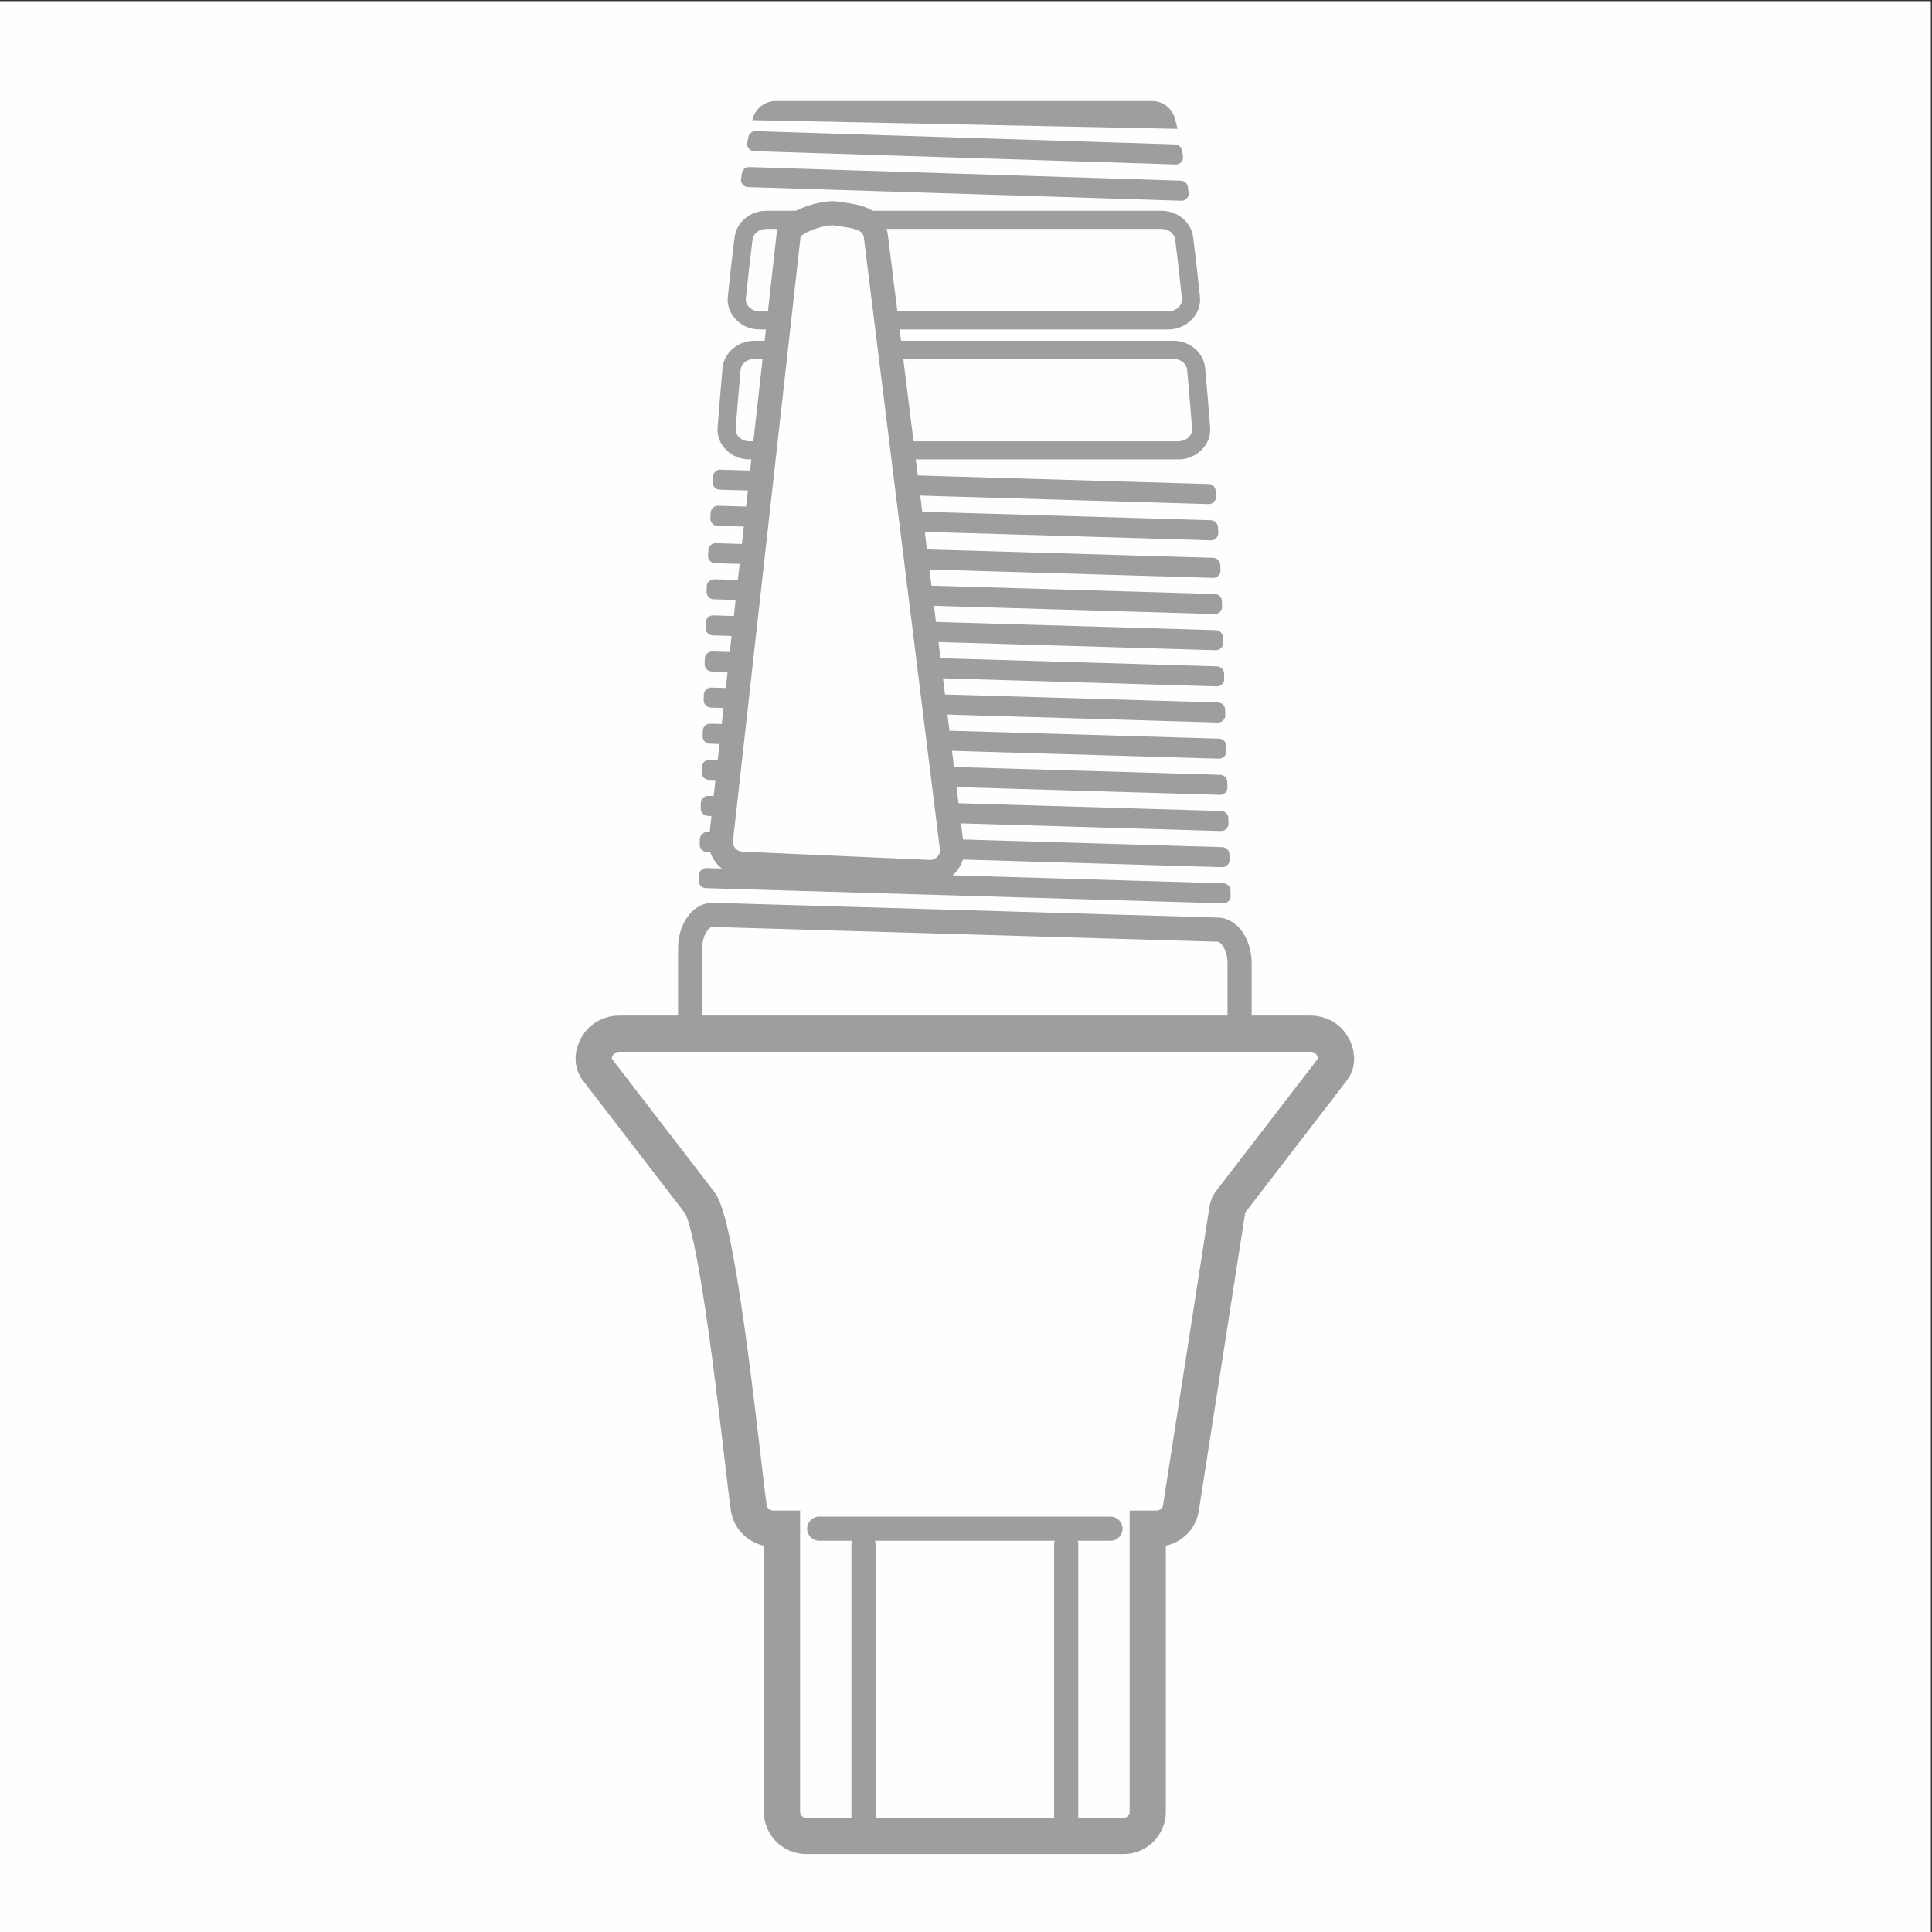
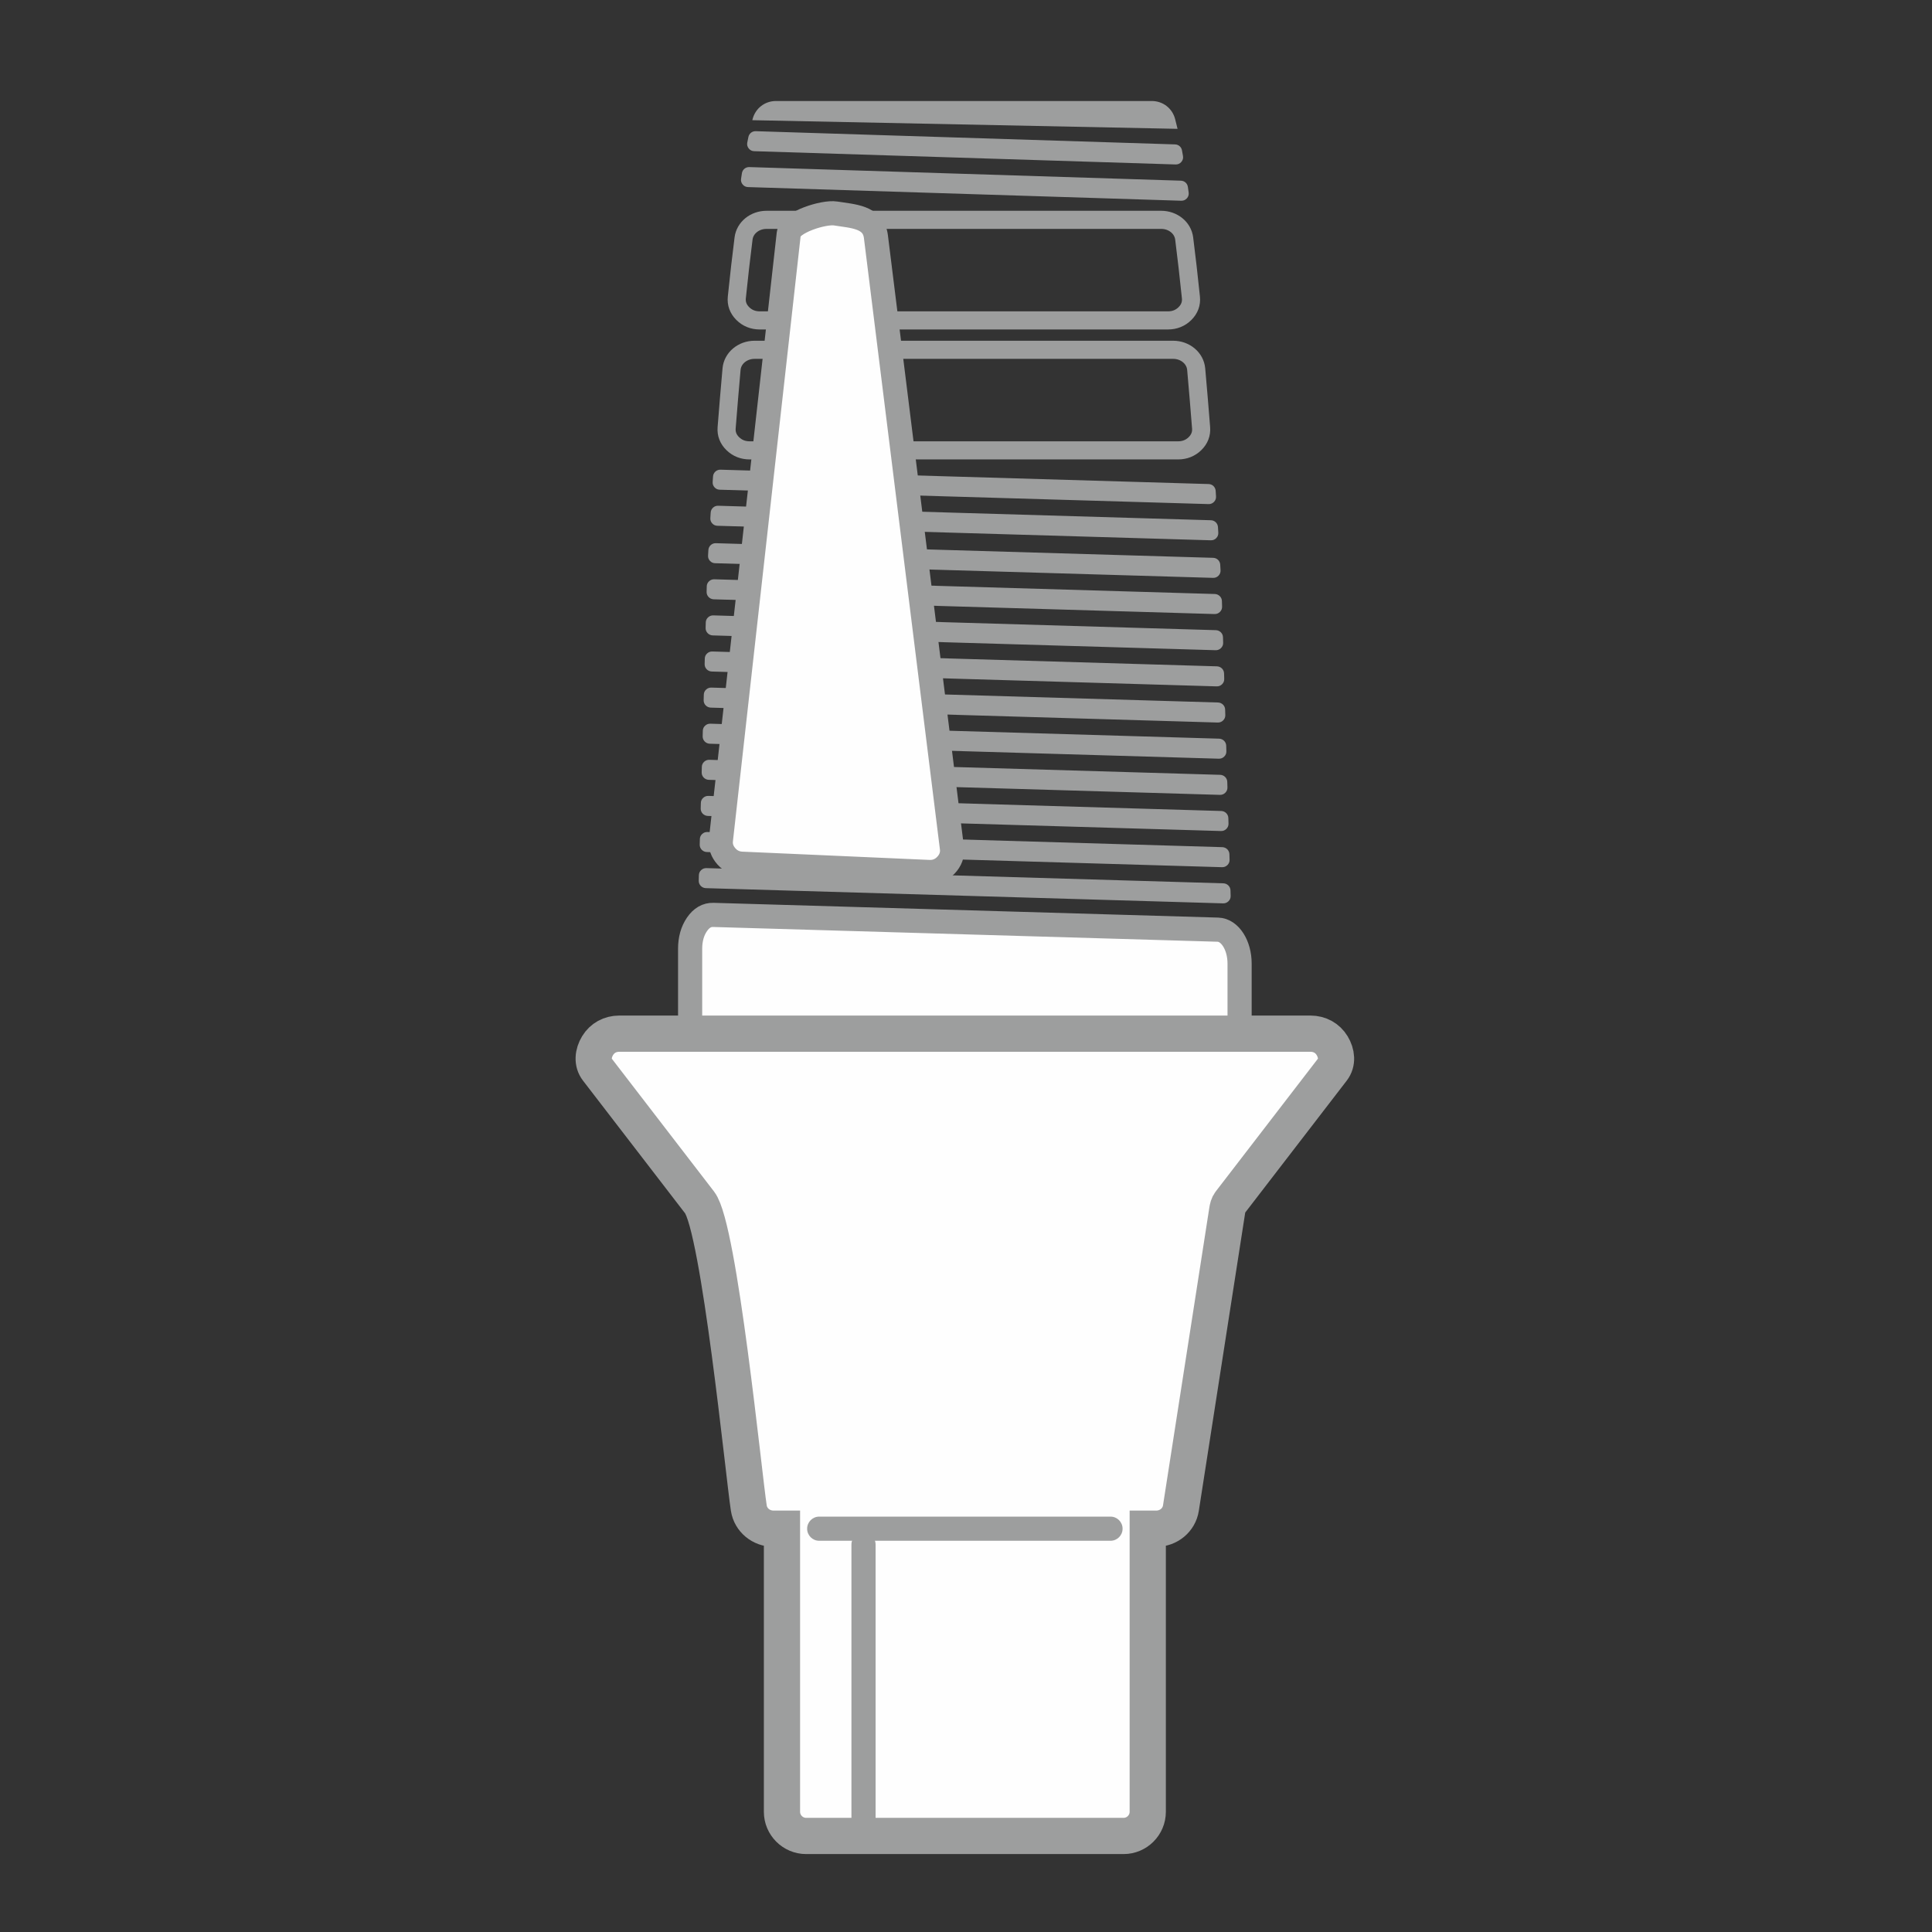
<svg xmlns="http://www.w3.org/2000/svg" xml:space="preserve" width="80mm" height="80mm" version="1.1" style="shape-rendering:geometricPrecision; text-rendering:geometricPrecision; image-rendering:optimizeQuality; fill-rule:evenodd; clip-rule:evenodd" viewBox="0 0 8000 8000">
  <rect x="0" y="0" width="8000" height="8000" fill="#333333" stroke="none" />
  <defs>
    <style type="text/css">
   
    .str1 {stroke:#9D9E9E;stroke-width:100;stroke-miterlimit:22.926}
    .str4 {stroke:#82C550;stroke-width:100;stroke-miterlimit:22.926}
    .str0 {stroke:#9D9E9E;stroke-width:75;stroke-miterlimit:22.926}
    .str3 {stroke:#82C550;stroke-width:75;stroke-miterlimit:22.926}
    .str2 {stroke:#9D9E9E;stroke-width:150;stroke-miterlimit:22.926}
    .str5 {stroke:#82C550;stroke-width:150;stroke-miterlimit:22.926}
    .fil3 {fill:none}
    .fil4 {fill:#FEFEFE}
    .fil1 {fill:#FEFEFE}
    .fil0 {fill:#FEFEFE}
    .fil2 {fill:#9D9E9E}
    .fil6 {fill:#82C550}
    .fil5 {fill:#9D9E9E;fill-rule:nonzero}
    .fil7 {fill:#82C550;fill-rule:nonzero}
   
  </style>
    <clipPath id="id0">
      <path d="M3124.64 1448.42l1733.09 0c50,0 91.35,34.68 95.41,80.02 7.09,79.18 13.88,160.57 20.38,243.14 1.97,25.01 -6.64,47.2 -25.42,65.55 -18.78,18.35 -42.51,27.75 -70.07,27.75l-1773.69 0c-27.56,0 -51.28,-9.4 -70.07,-27.75 -18.78,-18.34 -27.38,-40.54 -25.41,-65.55 6.49,-82.57 13.29,-163.95 20.37,-243.14 4.06,-45.34 45.41,-80.02 95.41,-80.02zm49.4 -538.11l1634.29 0c48.85,0 89.46,32.9 95.09,77.04 9.69,75.97 19,157.9 27.92,244.18 2.62,25.31 -5.7,47.99 -24.51,66.78 -18.81,18.8 -42.86,28.46 -70.79,28.46l-1689.71 0c-27.93,0 -51.98,-9.66 -70.79,-28.46 -18.81,-18.79 -27.13,-41.47 -24.51,-66.78 8.92,-86.28 18.23,-168.21 27.92,-244.18 5.63,-44.13 46.25,-77.04 95.09,-77.04z" />
    </clipPath>
    <mask id="id1">
      <linearGradient id="id2" gradientUnits="userSpaceOnUse" x1="2778.14" y1="2344.31" x2="3859.9" y2="2344.31">
        <stop offset="0" style="stop-opacity:1; stop-color:white" />
        <stop offset="1" style="stop-opacity:0; stop-color:white" />
      </linearGradient>
      <rect style="fill:url(#id2)" x="3297.11" y="381.53" width="609.69" height="3898.69" />
    </mask>
    <mask id="id3">
      <linearGradient id="id4" gradientUnits="userSpaceOnUse" x1="3867.54" y1="2344.39" x2="4696.69" y2="2344.27">
        <stop offset="0" style="stop-opacity:1; stop-color:white" />
        <stop offset="1" style="stop-opacity:0; stop-color:white" />
      </linearGradient>
      <rect style="fill:url(#id4)" x="4360.69" y="381.53" width="336" height="3898.69" />
    </mask>
    <mask id="id5">
      <linearGradient id="id6" gradientUnits="userSpaceOnUse" x1="2778.14" y1="2344.31" x2="3859.9" y2="2344.31">
        <stop offset="0" style="stop-opacity:1; stop-color:white" />
        <stop offset="1" style="stop-opacity:0; stop-color:white" />
      </linearGradient>
      <rect style="fill:url(#id6)" x="3297.11" y="381.53" width="609.69" height="3898.69" />
    </mask>
    <mask id="id7">
      <linearGradient id="id8" gradientUnits="userSpaceOnUse" x1="3867.54" y1="2344.39" x2="4696.69" y2="2344.27">
        <stop offset="0" style="stop-opacity:1; stop-color:white" />
        <stop offset="1" style="stop-opacity:0; stop-color:white" />
      </linearGradient>
      <rect style="fill:url(#id8)" x="4360.69" y="381.53" width="336" height="3898.69" />
    </mask>
    <clipPath id="id9">
      <path d="M2950.38 4394.28l2089.79 0c51.06,0 92.71,37.02 92.71,-40.18l0 -364.44c0,-75.72 -39.83,-138.65 -89.9,-140.11l-2089.78 -61.15c-26.01,-0.75 -48.69,12.12 -67.37,39.51 -18.69,27.4 -28.16,61.3 -28.16,100.62l0 425.57c0,77.17 41.65,40.18 92.71,40.18z" />
    </clipPath>
    <mask id="id10">
      <linearGradient id="id11" gradientUnits="userSpaceOnUse" x1="2778.14" y1="2344.31" x2="3859.9" y2="2344.31">
        <stop offset="0" style="stop-opacity:1; stop-color:white" />
        <stop offset="1" style="stop-opacity:0; stop-color:white" />
      </linearGradient>
      <rect style="fill:url(#id11)" x="3297.11" y="381.53" width="609.69" height="3898.69" />
    </mask>
    <mask id="id12">
      <linearGradient id="id13" gradientUnits="userSpaceOnUse" x1="3867.54" y1="2344.39" x2="4696.69" y2="2344.27">
        <stop offset="0" style="stop-opacity:1; stop-color:white" />
        <stop offset="1" style="stop-opacity:0; stop-color:white" />
      </linearGradient>
      <rect style="fill:url(#id13)" x="4360.69" y="381.53" width="336" height="3898.69" />
    </mask>
    <mask id="id14">
      <linearGradient id="id15" gradientUnits="userSpaceOnUse" x1="2642.31" y1="4663.81" x2="3724.96" y2="4482.65">
        <stop offset="0" style="stop-opacity:1; stop-color:white" />
        <stop offset="1" style="stop-opacity:0; stop-color:white" />
      </linearGradient>
      <rect style="fill:url(#id15)" x="2986.34" y="4280.22" width="1120.1" height="2049.81" />
    </mask>
    <mask id="id16">
      <linearGradient id="id17" gradientUnits="userSpaceOnUse" x1="5104.22" y1="4597.95" x2="4532.92" y2="4548.51">
        <stop offset="0" style="stop-opacity:1; stop-color:white" />
        <stop offset="1" style="stop-opacity:0; stop-color:white" />
      </linearGradient>
      <rect style="fill:url(#id17)" x="4294.57" y="4280.22" width="626.03" height="2049.81" />
    </mask>
    <clipPath id="id18">
      <path d="M60936.98 1644.62l1733.09 0c50,0 91.35,34.68 95.41,80.02 7.09,79.18 13.88,160.57 20.38,243.14 1.97,25.01 -6.64,47.2 -25.42,65.55 -18.78,18.35 -42.51,27.75 -70.07,27.75l-1773.69 0c-27.56,0 -51.28,-9.4 -70.07,-27.75 -18.78,-18.34 -27.38,-40.54 -25.41,-65.55 6.49,-82.57 13.29,-163.95 20.37,-243.14 4.06,-45.34 45.41,-80.02 95.41,-80.02zm49.4 -538.11l1634.29 0c48.85,0 89.46,32.9 95.09,77.04 9.69,75.97 19,157.9 27.92,244.18 2.62,25.31 -5.7,47.99 -24.51,66.78 -18.81,18.8 -42.86,28.46 -70.79,28.46l-1689.71 0c-27.93,0 -51.98,-9.66 -70.79,-28.46 -18.81,-18.79 -27.13,-41.47 -24.51,-66.78 8.92,-86.28 18.23,-168.21 27.92,-244.18 5.63,-44.13 46.25,-77.04 95.09,-77.04z" />
    </clipPath>
    <mask id="id19">
      <linearGradient id="id20" gradientUnits="userSpaceOnUse" x1="60590.48" y1="2540.51" x2="61672.24" y2="2540.51">
        <stop offset="0" style="stop-opacity:1; stop-color:white" />
        <stop offset="1" style="stop-opacity:0; stop-color:white" />
      </linearGradient>
      <rect style="fill:url(#id20)" x="61109.45" y="577.73" width="609.69" height="3898.69" />
    </mask>
    <mask id="id21">
      <linearGradient id="id22" gradientUnits="userSpaceOnUse" x1="61679.88" y1="2540.59" x2="62509.03" y2="2540.47">
        <stop offset="0" style="stop-opacity:1; stop-color:white" />
        <stop offset="1" style="stop-opacity:0; stop-color:white" />
      </linearGradient>
      <rect style="fill:url(#id22)" x="62173.03" y="577.73" width="336" height="3898.69" />
    </mask>
    <mask id="id23">
      <linearGradient id="id24" gradientUnits="userSpaceOnUse" x1="60590.48" y1="2540.51" x2="61672.24" y2="2540.51">
        <stop offset="0" style="stop-opacity:1; stop-color:white" />
        <stop offset="1" style="stop-opacity:0; stop-color:white" />
      </linearGradient>
      <rect style="fill:url(#id24)" x="61109.45" y="577.73" width="609.69" height="3898.69" />
    </mask>
    <mask id="id25">
      <linearGradient id="id26" gradientUnits="userSpaceOnUse" x1="61679.88" y1="2540.59" x2="62509.03" y2="2540.47">
        <stop offset="0" style="stop-opacity:1; stop-color:white" />
        <stop offset="1" style="stop-opacity:0; stop-color:white" />
      </linearGradient>
      <rect style="fill:url(#id26)" x="62173.03" y="577.73" width="336" height="3898.69" />
    </mask>
    <clipPath id="id27">
      <path d="M60762.72 4590.48l2089.79 0c51.06,0 92.71,37.02 92.71,-40.18l0 -364.44c0,-75.72 -39.83,-138.65 -89.9,-140.11l-2089.78 -61.15c-26.01,-0.75 -48.69,12.12 -67.37,39.51 -18.69,27.4 -28.16,61.3 -28.16,100.62l0 425.57c0,77.17 41.65,40.18 92.71,40.18z" />
    </clipPath>
    <mask id="id28">
      <linearGradient id="id29" gradientUnits="userSpaceOnUse" x1="60590.48" y1="2540.51" x2="61672.24" y2="2540.51">
        <stop offset="0" style="stop-opacity:1; stop-color:white" />
        <stop offset="1" style="stop-opacity:0; stop-color:white" />
      </linearGradient>
      <rect style="fill:url(#id29)" x="61109.45" y="577.73" width="609.69" height="3898.69" />
    </mask>
    <mask id="id30">
      <linearGradient id="id31" gradientUnits="userSpaceOnUse" x1="61679.88" y1="2540.59" x2="62509.03" y2="2540.47">
        <stop offset="0" style="stop-opacity:1; stop-color:white" />
        <stop offset="1" style="stop-opacity:0; stop-color:white" />
      </linearGradient>
      <rect style="fill:url(#id31)" x="62173.03" y="577.73" width="336" height="3898.69" />
    </mask>
    <mask id="id32">
      <linearGradient id="id33" gradientUnits="userSpaceOnUse" x1="60454.65" y1="4860.01" x2="61537.3" y2="4678.85">
        <stop offset="0" style="stop-opacity:1; stop-color:white" />
        <stop offset="1" style="stop-opacity:0; stop-color:white" />
      </linearGradient>
      <rect style="fill:url(#id33)" x="60798.68" y="4476.42" width="1120.1" height="2049.81" />
    </mask>
    <mask id="id34">
      <linearGradient id="id35" gradientUnits="userSpaceOnUse" x1="62916.56" y1="4794.15" x2="62345.26" y2="4744.71">
        <stop offset="0" style="stop-opacity:1; stop-color:white" />
        <stop offset="1" style="stop-opacity:0; stop-color:white" />
      </linearGradient>
      <rect style="fill:url(#id35)" x="62106.91" y="4476.42" width="626.03" height="2049.81" />
    </mask>
  </defs>
  <g id="Слой_x0020_1">
    <g id="_2196447855920">
-       <rect class="fil0" x="-4.73" y="4.73" width="8000" height="8000" />
-       <path class="fil1" d="M3124.64 1448.42l1733.09 0c50,0 91.35,34.68 95.41,80.02 7.09,79.18 13.88,160.57 20.38,243.14 1.97,25.01 -6.64,47.2 -25.42,65.55 -18.78,18.35 -42.51,27.75 -70.07,27.75l-1773.69 0c-27.56,0 -51.28,-9.4 -70.07,-27.75 -18.78,-18.34 -27.38,-40.54 -25.41,-65.55 6.49,-82.57 13.29,-163.95 20.37,-243.14 4.06,-45.34 45.41,-80.02 95.41,-80.02zm49.4 -538.11l1634.29 0c48.85,0 89.46,32.9 95.09,77.04 9.69,75.97 19,157.9 27.92,244.18 2.62,25.31 -5.7,47.99 -24.51,66.78 -18.81,18.8 -42.86,28.46 -70.79,28.46l-1689.71 0c-27.93,0 -51.98,-9.66 -70.79,-28.46 -18.81,-18.79 -27.13,-41.47 -24.51,-66.78 8.92,-86.28 18.23,-168.21 27.92,-244.18 5.63,-44.13 46.25,-77.04 95.09,-77.04z" />
      <g style="clip-path:url(#id0)">
        <g>
          <g>
            <polygon id="_1" class="fil2" style="mask:url(#id1)" points="3392.05,381.53 3906.8,381.53 3811.86,4280.22 3297.11,4280.22 " />
            <polygon class="fil2" style="mask:url(#id3)" points="4360.69,381.53 4545.75,381.53 4696.69,4280.22 4511.63,4280.22 " />
          </g>
        </g>
      </g>
      <path class="fil3 str0" d="M3124.64 1448.42l1733.09 0c50,0 91.35,34.68 95.41,80.02 7.09,79.18 13.88,160.57 20.38,243.14 1.97,25.01 -6.64,47.2 -25.42,65.55 -18.78,18.35 -42.51,27.75 -70.07,27.75l-1773.69 0c-27.56,0 -51.28,-9.4 -70.07,-27.75 -18.78,-18.34 -27.38,-40.54 -25.41,-65.55 6.49,-82.57 13.29,-163.95 20.37,-243.14 4.06,-45.34 45.41,-80.02 95.41,-80.02zm49.4 -538.11l1634.29 0c48.85,0 89.46,32.9 95.09,77.04 9.69,75.97 19,157.9 27.92,244.18 2.62,25.31 -5.7,47.99 -24.51,66.78 -18.81,18.8 -42.86,28.46 -70.79,28.46l-1689.71 0c-27.93,0 -51.98,-9.66 -70.79,-28.46 -18.81,-18.79 -27.13,-41.47 -24.51,-66.78 8.92,-86.28 18.23,-168.21 27.92,-244.18 5.63,-44.13 46.25,-77.04 95.09,-77.04z" />
      <path class="fil2" d="M3213.17 418.25l1556.03 0c45.89,0 84.71,29.78 96.59,74.11 3.43,12.8 6.84,26.55 10.21,41.14l-1760.83 -35.83c0.47,-1.8 0.95,-3.6 1.42,-5.36 11.9,-44.31 50.7,-74.06 96.58,-74.06z" />
      <path class="fil2" d="M4865.75 597.92l-1736.43 -54.71c-14.67,-0.46 -27.29,9.46 -30.3,23.82 -1.57,7.53 -3.16,15.26 -4.72,23.16 -1.77,8.95 0.27,17.37 5.95,24.51 5.68,7.14 13.41,11.02 22.53,11.31l1745.21 54.98c9.34,0.29 17.49,-3.28 23.61,-10.34 6.12,-7.05 8.5,-15.63 6.89,-24.83 -1.39,-7.92 -2.78,-15.71 -4.18,-23.33 -2.58,-14.05 -14.29,-24.12 -28.56,-24.57z" />
      <path class="fil2" d="M4889.96 748.17l-1787.26 -56.32c-15.23,-0.48 -28.25,10.33 -30.59,25.38 -1.17,7.56 -2.35,15.23 -3.52,23 -1.32,8.78 0.93,16.86 6.62,23.68 5.69,6.82 13.22,10.49 22.1,10.77l1794.04 56.52c9.15,0.29 17.15,-3.13 23.27,-9.94 6.11,-6.82 8.65,-15.13 7.38,-24.2 -1.1,-7.81 -2.19,-15.55 -3.29,-23.18 -2.09,-14.54 -14.07,-25.25 -28.75,-25.71z" />
      <path class="fil2" d="M5023.62 2309.83l-2059.52 -60.58c-16.19,-0.47 -29.85,12.02 -30.82,28.19l-1.38 22.94c-0.5,8.41 2.13,15.82 7.81,22.04 5.68,6.22 12.84,9.49 21.26,9.74l2062.24 60.66c8.72,0.26 16.32,-2.83 22.4,-9.09 6.08,-6.25 8.94,-13.94 8.43,-22.65l-1.35 -23.02c-0.91,-15.57 -13.48,-27.77 -29.07,-28.23z" />
      <path class="fil2" d="M5030.16 2459.64l-2072.27 -60.95c-8.4,-0.25 -15.72,2.5 -21.83,8.18 -6.11,5.69 -9.31,12.73 -9.53,21l-0.63 22.96c-0.45,16.49 12.81,30.3 29.55,30.79l2073.57 61c8.71,0.26 16.29,-2.71 22.45,-8.76 6.16,-6.06 9.16,-13.53 8.91,-22.1l-0.69 -23.01c-0.45,-15.9 -13.38,-28.64 -29.53,-29.11z" />
      <path class="fil2" d="M5034.59 2609.39l-2080.77 -61.2c-8.4,-0.25 -15.73,2.5 -21.85,8.18 -6.1,5.69 -9.29,12.73 -9.52,21l-0.63 22.96c-0.45,16.49 12.8,30.3 29.56,30.79l2082.08 61.25c8.7,0.26 16.29,-2.71 22.44,-8.76 6.16,-6.06 9.18,-13.53 8.91,-22.1l-0.67 -23.01c-0.46,-15.9 -13.4,-28.64 -29.55,-29.11z" />
      <path class="fil2" d="M5039.02 2759.15l-2089.28 -61.46c-8.39,-0.25 -15.73,2.5 -21.84,8.18 -6.1,5.69 -9.3,12.73 -9.53,21l-0.62 22.96c-0.45,16.49 12.8,30.3 29.55,30.79l2090.59 61.5c8.7,0.26 16.28,-2.71 22.44,-8.76 6.16,-6.06 9.17,-13.53 8.92,-22.1l-0.68 -23c-0.47,-15.9 -13.4,-28.64 -29.55,-29.11z" />
      <path class="fil2" d="M5043.47 2908.9l-2097.81 -61.71c-8.4,-0.25 -15.73,2.5 -21.84,8.18 -6.11,5.69 -9.3,12.73 -9.53,21l-0.63 22.96c-0.45,16.49 12.82,30.3 29.56,30.79l2099.1 61.75c8.72,0.25 16.3,-2.71 22.45,-8.77 6.15,-6.06 9.17,-13.52 8.92,-22.09l-0.68 -23.01c-0.47,-15.89 -13.41,-28.62 -29.54,-29.1z" />
      <path class="fil2" d="M5047.89 3058.65l-2106.31 -61.96c-8.39,-0.25 -15.72,2.5 -21.83,8.18 -6.1,5.69 -9.31,12.73 -9.53,21l-0.63 22.96c-0.44,16.49 12.8,30.3 29.56,30.79l2107.59 62c8.72,0.26 16.31,-2.71 22.46,-8.76 6.15,-6.06 9.18,-13.53 8.91,-22.1l-0.67 -23c-0.47,-15.9 -13.4,-28.64 -29.55,-29.11z" />
      <path class="fil2" d="M5052.32 3208.4l-2114.82 -62.21c-8.41,-0.25 -15.72,2.5 -21.84,8.18 -6.1,5.69 -9.3,12.73 -9.53,21l-0.62 22.96c-0.46,16.49 12.81,30.3 29.55,30.79l2116.12 62.25c8.71,0.26 16.29,-2.71 22.45,-8.76 6.15,-6.06 9.17,-13.53 8.92,-22.1l-0.68 -23c-0.48,-15.9 -13.4,-28.64 -29.55,-29.11z" />
      <path class="fil2" d="M5056.76 3358.15l-2123.33 -62.46c-8.4,-0.25 -15.73,2.5 -21.84,8.18 -6.11,5.69 -9.32,12.73 -9.53,21l-0.62 22.96c-0.45,16.48 12.81,30.3 29.54,30.79l2124.64 62.5c8.7,0.26 16.3,-2.71 22.45,-8.76 6.15,-6.06 9.17,-13.53 8.92,-22.1l-0.69 -23c-0.46,-15.9 -13.39,-28.64 -29.54,-29.11z" />
      <path class="fil2" d="M5061.19 3507.9l-2131.85 -62.71c-8.4,-0.25 -15.72,2.5 -21.84,8.18 -6.1,5.69 -9.3,12.73 -9.52,21l-0.63 22.96c-0.45,16.49 12.8,30.3 29.56,30.79l2133.14 62.75c8.7,0.26 16.29,-2.71 22.45,-8.76 6.15,-6.06 9.16,-13.53 8.91,-22.1l-0.68 -23c-0.46,-15.9 -13.4,-28.64 -29.54,-29.11z" />
      <path class="fil2" d="M5065.62 3657.65l-2140.35 -62.96c-8.4,-0.25 -15.72,2.5 -21.84,8.18 -6.11,5.69 -9.31,12.73 -9.54,21l-0.61 22.96c-0.45,16.48 12.81,30.3 29.54,30.79l2141.67 63c8.7,0.25 16.28,-2.71 22.44,-8.77 6.16,-6.06 9.18,-13.52 8.92,-22.09l-0.68 -23.01c-0.48,-15.89 -13.41,-28.62 -29.55,-29.1z" />
      <path class="fil2" d="M5004.76 2004.32l-2021.43 -59.45c-16.13,-0.48 -29.75,11.9 -30.82,28l-1.52 22.93c-0.56,8.44 2.04,15.9 7.73,22.16 5.69,6.26 12.87,9.56 21.32,9.81l2024.44 59.55c8.75,0.26 16.38,-2.85 22.46,-9.15 6.08,-6.3 8.92,-14.03 8.36,-22.77 -0.49,-7.68 -0.99,-15.36 -1.49,-23.04 -1.01,-15.49 -13.53,-27.58 -29.05,-28.04z" />
      <path class="fil2" d="M5014.26 2154.22l-2040.62 -60.02c-16.17,-0.48 -29.82,11.97 -30.83,28.11l-1.44 22.93c-0.53,8.42 2.09,15.86 7.77,22.1 5.69,6.23 12.86,9.52 21.29,9.77l2043.48 60.12c8.74,0.26 16.35,-2.84 22.43,-9.12 6.08,-6.28 8.94,-13.99 8.4,-22.71l-1.42 -23.03c-0.95,-15.54 -13.5,-27.69 -29.06,-28.15z" />
      <polygon class="fil4" style="mask:url(#id5)" points="3392.05,381.53 3906.8,381.53 3811.86,4280.22 3297.11,4280.22 " />
      <polygon class="fil4" style="mask:url(#id7)" points="4360.69,381.53 4545.75,381.53 4696.69,4280.22 4511.63,4280.22 " />
      <path class="fil1 str1" d="M3846.88 3610.74l-774.91 -34.28c-25.51,-1.12 -47.06,-11.35 -64.04,-30.4 -16.98,-19.05 -25.67,-41.69 -22.83,-67.06l280.89 -2510.63c5.44,-48.64 145.75,-92.17 193.99,-84.43 70.75,11.38 156.67,12.81 167.01,96.03l314.76 2532.15c3.35,26.93 -6.29,51.18 -25.1,70.74 -18.81,19.56 -42.63,29.08 -69.77,27.88z" />
      <path class="fil1" d="M2950.38 4394.28l2089.79 0c51.06,0 92.71,37.02 92.71,-40.18l0 -364.44c0,-75.72 -39.83,-138.65 -89.9,-140.11l-2089.78 -61.15c-26.01,-0.75 -48.69,12.12 -67.37,39.51 -18.69,27.4 -28.16,61.3 -28.16,100.62l0 425.57c0,77.17 41.65,40.18 92.71,40.18z" />
      <g style="clip-path:url(#id9)">
        <g>
          <g>
            <polygon id="_1_2" class="fil2" style="mask:url(#id10)" points="3392.05,381.53 3906.8,381.53 3811.86,4280.22 3297.11,4280.22 " />
            <polygon class="fil2" style="mask:url(#id12)" points="4360.69,381.53 4545.75,381.53 4696.69,4280.22 4511.63,4280.22 " />
          </g>
        </g>
      </g>
      <path class="fil3 str1" d="M2950.38 4394.28l2089.79 0c51.06,0 92.71,37.02 92.71,-40.18l0 -364.44c0,-75.72 -39.83,-138.65 -89.9,-140.11l-2089.78 -61.15c-26.01,-0.75 -48.69,12.12 -67.37,39.51 -18.69,27.4 -28.16,61.3 -28.16,100.62l0 425.57c0,77.17 41.65,40.18 92.71,40.18z" />
-       <path class="fil1 str2" d="M4752.56 6330.03l0 1172.3c0,54.99 -45,100 -100,100l-1314.58 0c-55,0 -100,-45.01 -100,-100l0 -1172.3 -34.63 0c-51.77,0 -95.01,-35.87 -102.68,-85.18 -20.73,-133.25 -122.27,-1159.74 -203.68,-1265.52 -81.4,-105.78 -282.31,-366.87 -423.46,-550.29 -22.54,-29.3 -18.11,-67.95 1.05,-99.41 19.16,-31.46 51.71,-49.41 89.57,-49.41l2862.24 0c37.86,0 70.41,17.95 89.57,49.41 19.16,31.46 23.6,70.1 1.05,99.41l-423.46 550.29c-7.84,10.18 -10.13,21.47 -12.08,34l-191.6 1231.52c-7.68,49.31 -50.91,85.18 -102.68,85.18l-34.63 0z" />
+       <path class="fil1 str2" d="M4752.56 6330.03l0 1172.3c0,54.99 -45,100 -100,100l-1314.58 0c-55,0 -100,-45.01 -100,-100l0 -1172.3 -34.63 0c-51.77,0 -95.01,-35.87 -102.68,-85.18 -20.73,-133.25 -122.27,-1159.74 -203.68,-1265.52 -81.4,-105.78 -282.31,-366.87 -423.46,-550.29 -22.54,-29.3 -18.11,-67.95 1.05,-99.41 19.16,-31.46 51.71,-49.41 89.57,-49.41l2862.24 0c37.86,0 70.41,17.95 89.57,49.41 19.16,31.46 23.6,70.1 1.05,99.41l-423.46 550.29c-7.84,10.18 -10.13,21.47 -12.08,34l-191.6 1231.52c-7.68,49.31 -50.91,85.18 -102.68,85.18z" />
      <g>
        <path class="fil5" d="M3392.18 6380.03c-27.61,0 -50,-22.39 -50,-50 0,-27.61 22.39,-50 50,-50l0 100zm1206.19 0l-1206.19 0 0 -100 1206.19 0 0 100zm0 -100c27.61,0 50,22.39 50,50 0,27.61 -22.39,50 -50,50l0 -100z" />
      </g>
      <g>
        <g>
          <path class="fil5" d="M3625.63 7602.32c0,27.61 -22.39,50 -50,50 -27.61,0 -50,-22.39 -50,-50l100 0zm0 -1206.64l0 1206.64 -100 0 0 -1206.64 100 0zm-100 0c0,-27.61 22.39,-50 50,-50 27.61,0 50,22.39 50,50l-100 0z" />
        </g>
        <g>
-           <path class="fil5" d="M4464.92 7602.32c0,27.61 -22.39,50 -50,50 -27.61,0 -50,-22.39 -50,-50l100 0zm0 -1206.64l0 1206.64 -100 0 0 -1206.64 100 0zm-100 0c0,-27.61 22.39,-50 50,-50 27.61,0 50,22.39 50,50l-100 0z" />
-         </g>
+           </g>
      </g>
      <polygon class="fil2" style="mask:url(#id14)" points="2986.34,4280.22 3656.21,4280.22 4018.97,4929.13 4106.44,6330.03 3436.57,6330.03 3349.1,4929.13 " />
      <polygon class="fil2" style="mask:url(#id16)" points="4920.6,4280.22 4696.4,4280.22 4471.03,4929.13 4294.57,6330.03 4518.77,6330.03 4695.22,4929.13 " />
    </g>
    <g id="_2195788429104">
      <rect class="fil0" x="57807.61" y="200.93" width="8000" height="8000" />
      <path class="fil1" d="M60936.98 1644.62l1733.09 0c50,0 91.35,34.68 95.41,80.02 7.09,79.18 13.88,160.57 20.38,243.14 1.97,25.01 -6.64,47.2 -25.42,65.55 -18.78,18.35 -42.51,27.75 -70.07,27.75l-1773.69 0c-27.56,0 -51.28,-9.4 -70.07,-27.75 -18.78,-18.34 -27.38,-40.54 -25.41,-65.55 6.49,-82.57 13.29,-163.95 20.37,-243.14 4.06,-45.34 45.41,-80.02 95.41,-80.02zm49.4 -538.11l1634.29 0c48.85,0 89.46,32.9 95.09,77.04 9.69,75.97 19,157.9 27.92,244.18 2.62,25.31 -5.7,47.99 -24.51,66.78 -18.81,18.8 -42.86,28.46 -70.79,28.46l-1689.71 0c-27.93,0 -51.98,-9.66 -70.79,-28.46 -18.81,-18.79 -27.13,-41.47 -24.51,-66.78 8.92,-86.28 18.23,-168.21 27.92,-244.18 5.63,-44.13 46.25,-77.04 95.09,-77.04z" />
      <g style="clip-path:url(#id18)">
        <g>
          <g>
            <polygon id="_1_3" class="fil6" style="mask:url(#id19)" points="61204.39,577.73 61719.14,577.73 61624.2,4476.42 61109.45,4476.42 " />
            <polygon class="fil6" style="mask:url(#id21)" points="62173.03,577.73 62358.09,577.73 62509.03,4476.42 62323.97,4476.42 " />
          </g>
        </g>
      </g>
      <path class="fil3 str3" d="M60936.98 1644.62l1733.09 0c50,0 91.35,34.68 95.41,80.02 7.09,79.18 13.88,160.57 20.38,243.14 1.97,25.01 -6.64,47.2 -25.42,65.55 -18.78,18.35 -42.51,27.75 -70.07,27.75l-1773.69 0c-27.56,0 -51.28,-9.4 -70.07,-27.75 -18.78,-18.34 -27.38,-40.54 -25.41,-65.55 6.49,-82.57 13.29,-163.95 20.37,-243.14 4.06,-45.34 45.41,-80.02 95.41,-80.02zm49.4 -538.11l1634.29 0c48.85,0 89.46,32.9 95.09,77.04 9.69,75.97 19,157.9 27.92,244.18 2.62,25.31 -5.7,47.99 -24.51,66.78 -18.81,18.8 -42.86,28.46 -70.79,28.46l-1689.71 0c-27.93,0 -51.98,-9.66 -70.79,-28.46 -18.81,-18.79 -27.13,-41.47 -24.51,-66.78 8.92,-86.28 18.23,-168.21 27.92,-244.18 5.63,-44.13 46.25,-77.04 95.09,-77.04z" />
      <path class="fil6" d="M61025.51 614.45l1556.03 0c45.89,0 84.71,29.78 96.59,74.11 3.43,12.8 6.84,26.55 10.21,41.14l-1760.83 -35.83c0.47,-1.8 0.95,-3.6 1.42,-5.36 11.9,-44.31 50.7,-74.06 96.58,-74.06z" />
      <path class="fil6" d="M62678.09 794.12l-1736.43 -54.71c-14.67,-0.46 -27.29,9.46 -30.3,23.82 -1.57,7.53 -3.16,15.26 -4.72,23.16 -1.77,8.95 0.27,17.37 5.95,24.51 5.68,7.14 13.41,11.02 22.53,11.31l1745.21 54.98c9.34,0.29 17.49,-3.28 23.61,-10.34 6.12,-7.05 8.5,-15.63 6.89,-24.83 -1.39,-7.92 -2.78,-15.71 -4.18,-23.33 -2.58,-14.05 -14.29,-24.12 -28.56,-24.57z" />
      <path class="fil6" d="M62702.3 944.37l-1787.26 -56.32c-15.23,-0.48 -28.25,10.33 -30.59,25.38 -1.17,7.56 -2.35,15.23 -3.52,23 -1.32,8.78 0.93,16.86 6.62,23.68 5.69,6.82 13.22,10.49 22.1,10.77l1794.04 56.52c9.15,0.29 17.15,-3.13 23.27,-9.94 6.11,-6.82 8.65,-15.13 7.38,-24.2 -1.1,-7.81 -2.19,-15.55 -3.29,-23.18 -2.09,-14.54 -14.07,-25.25 -28.75,-25.71z" />
      <path class="fil6" d="M62835.96 2506.03l-2059.52 -60.58c-16.19,-0.47 -29.85,12.02 -30.82,28.19l-1.38 22.94c-0.5,8.41 2.13,15.82 7.81,22.04 5.68,6.22 12.84,9.49 21.26,9.74l2062.24 60.66c8.72,0.26 16.32,-2.83 22.4,-9.09 6.08,-6.25 8.94,-13.94 8.43,-22.65l-1.35 -23.02c-0.91,-15.57 -13.48,-27.77 -29.07,-28.23z" />
      <path class="fil6" d="M62842.5 2655.84l-2072.27 -60.95c-8.4,-0.25 -15.72,2.5 -21.83,8.18 -6.11,5.69 -9.31,12.73 -9.53,21l-0.63 22.96c-0.45,16.49 12.81,30.3 29.55,30.79l2073.57 61c8.71,0.26 16.29,-2.71 22.45,-8.76 6.16,-6.06 9.16,-13.53 8.91,-22.1l-0.69 -23.01c-0.45,-15.9 -13.38,-28.64 -29.53,-29.11z" />
      <path class="fil6" d="M62846.93 2805.59l-2080.77 -61.2c-8.4,-0.25 -15.73,2.5 -21.85,8.18 -6.1,5.69 -9.29,12.73 -9.52,21l-0.63 22.96c-0.45,16.49 12.8,30.3 29.56,30.79l2082.08 61.25c8.7,0.26 16.29,-2.71 22.44,-8.76 6.16,-6.06 9.18,-13.53 8.91,-22.1l-0.67 -23.01c-0.46,-15.9 -13.4,-28.64 -29.55,-29.11z" />
      <path class="fil6" d="M62851.36 2955.35l-2089.28 -61.46c-8.39,-0.25 -15.73,2.5 -21.84,8.18 -6.1,5.69 -9.3,12.73 -9.53,21l-0.62 22.96c-0.45,16.49 12.8,30.3 29.55,30.79l2090.59 61.5c8.7,0.26 16.28,-2.71 22.44,-8.76 6.16,-6.06 9.17,-13.53 8.92,-22.1l-0.68 -23c-0.47,-15.9 -13.4,-28.64 -29.55,-29.11z" />
      <path class="fil6" d="M62855.81 3105.1l-2097.81 -61.71c-8.4,-0.25 -15.73,2.5 -21.84,8.18 -6.11,5.69 -9.3,12.73 -9.53,21l-0.63 22.96c-0.45,16.49 12.82,30.3 29.56,30.79l2099.1 61.75c8.72,0.25 16.3,-2.71 22.45,-8.77 6.15,-6.06 9.17,-13.52 8.92,-22.09l-0.68 -23.01c-0.47,-15.89 -13.41,-28.62 -29.54,-29.1z" />
      <path class="fil6" d="M62860.23 3254.85l-2106.31 -61.96c-8.39,-0.25 -15.72,2.5 -21.83,8.18 -6.1,5.69 -9.31,12.73 -9.53,21l-0.63 22.96c-0.44,16.49 12.8,30.3 29.56,30.79l2107.59 62c8.72,0.26 16.31,-2.71 22.46,-8.76 6.15,-6.06 9.18,-13.53 8.91,-22.1l-0.67 -23c-0.47,-15.9 -13.4,-28.64 -29.55,-29.11z" />
      <path class="fil6" d="M62864.66 3404.6l-2114.82 -62.21c-8.41,-0.25 -15.72,2.5 -21.84,8.18 -6.1,5.69 -9.3,12.73 -9.53,21l-0.62 22.96c-0.46,16.49 12.81,30.3 29.55,30.79l2116.12 62.25c8.71,0.26 16.29,-2.71 22.45,-8.76 6.15,-6.06 9.17,-13.53 8.92,-22.1l-0.68 -23c-0.48,-15.9 -13.4,-28.64 -29.55,-29.11z" />
      <path class="fil6" d="M62869.1 3554.35l-2123.33 -62.46c-8.4,-0.25 -15.73,2.5 -21.84,8.18 -6.11,5.69 -9.32,12.73 -9.53,21l-0.62 22.96c-0.45,16.48 12.81,30.3 29.54,30.79l2124.64 62.5c8.7,0.26 16.3,-2.71 22.45,-8.76 6.15,-6.06 9.17,-13.53 8.92,-22.1l-0.69 -23c-0.46,-15.9 -13.39,-28.64 -29.54,-29.11z" />
      <path class="fil6" d="M62873.53 3704.1l-2131.85 -62.71c-8.4,-0.25 -15.72,2.5 -21.84,8.18 -6.1,5.69 -9.3,12.73 -9.52,21l-0.63 22.96c-0.45,16.49 12.8,30.3 29.56,30.79l2133.14 62.75c8.7,0.26 16.29,-2.71 22.45,-8.76 6.15,-6.06 9.16,-13.53 8.91,-22.1l-0.68 -23c-0.46,-15.9 -13.4,-28.64 -29.54,-29.11z" />
      <path class="fil6" d="M62877.96 3853.85l-2140.35 -62.96c-8.4,-0.25 -15.72,2.5 -21.84,8.18 -6.11,5.69 -9.31,12.73 -9.54,21l-0.61 22.96c-0.45,16.48 12.81,30.3 29.54,30.79l2141.67 63c8.7,0.25 16.28,-2.71 22.44,-8.77 6.16,-6.06 9.18,-13.52 8.92,-22.09l-0.68 -23.01c-0.48,-15.89 -13.41,-28.62 -29.55,-29.1z" />
      <path class="fil6" d="M62817.1 2200.52l-2021.43 -59.45c-16.13,-0.48 -29.75,11.9 -30.82,28l-1.52 22.93c-0.56,8.44 2.04,15.9 7.73,22.16 5.69,6.26 12.87,9.56 21.32,9.81l2024.44 59.55c8.75,0.26 16.38,-2.85 22.46,-9.15 6.08,-6.3 8.92,-14.03 8.36,-22.77 -0.49,-7.68 -0.99,-15.36 -1.49,-23.04 -1.01,-15.49 -13.53,-27.58 -29.05,-28.04z" />
      <path class="fil6" d="M62826.6 2350.42l-2040.62 -60.02c-16.17,-0.48 -29.82,11.97 -30.83,28.11l-1.44 22.93c-0.53,8.42 2.09,15.86 7.77,22.1 5.69,6.23 12.86,9.52 21.29,9.77l2043.48 60.12c8.74,0.26 16.35,-2.84 22.43,-9.12 6.08,-6.28 8.94,-13.99 8.4,-22.71l-1.42 -23.03c-0.95,-15.54 -13.5,-27.69 -29.06,-28.15z" />
      <polygon class="fil4" style="mask:url(#id23)" points="61204.39,577.73 61719.14,577.73 61624.2,4476.42 61109.45,4476.42 " />
      <polygon class="fil4" style="mask:url(#id25)" points="62173.03,577.73 62358.09,577.73 62509.03,4476.42 62323.97,4476.42 " />
-       <path class="fil1 str4" d="M61659.22 3806.94l-774.91 -34.28c-25.51,-1.12 -47.06,-11.35 -64.04,-30.4 -16.98,-19.05 -25.67,-41.69 -22.83,-67.06l280.89 -2510.63c5.44,-48.64 145.75,-92.17 193.99,-84.43 70.75,11.38 156.67,12.81 167.01,96.03l314.76 2532.15c3.35,26.93 -6.29,51.18 -25.1,70.74 -18.81,19.56 -42.63,29.08 -69.77,27.88z" />
      <path class="fil1" d="M60762.72 4590.48l2089.79 0c51.06,0 92.71,37.02 92.71,-40.18l0 -364.44c0,-75.72 -39.83,-138.65 -89.9,-140.11l-2089.78 -61.15c-26.01,-0.75 -48.69,12.12 -67.37,39.51 -18.69,27.4 -28.16,61.3 -28.16,100.62l0 425.57c0,77.17 41.65,40.18 92.71,40.18z" />
      <g style="clip-path:url(#id27)">
        <g>
          <g>
            <polygon id="_1_4" class="fil6" style="mask:url(#id28)" points="61204.39,577.73 61719.14,577.73 61624.2,4476.42 61109.45,4476.42 " />
            <polygon class="fil6" style="mask:url(#id30)" points="62173.03,577.73 62358.09,577.73 62509.03,4476.42 62323.97,4476.42 " />
          </g>
        </g>
      </g>
      <path class="fil3 str4" d="M60762.72 4590.48l2089.79 0c51.06,0 92.71,37.02 92.71,-40.18l0 -364.44c0,-75.72 -39.83,-138.65 -89.9,-140.11l-2089.78 -61.15c-26.01,-0.75 -48.69,12.12 -67.37,39.51 -18.69,27.4 -28.16,61.3 -28.16,100.62l0 425.57c0,77.17 41.65,40.18 92.71,40.18z" />
      <path class="fil1 str5" d="M62564.9 6526.23l0 1172.3c0,54.99 -45,100 -100,100l-1314.58 0c-55,0 -100,-45.01 -100,-100l0 -1172.3 -34.63 0c-51.77,0 -95.01,-35.87 -102.68,-85.18 -20.73,-133.25 -122.27,-1159.74 -203.68,-1265.52 -81.4,-105.78 -282.31,-366.87 -423.46,-550.29 -22.54,-29.3 -18.11,-67.95 1.05,-99.41 19.16,-31.46 51.71,-49.41 89.57,-49.41l2862.24 0c37.86,0 70.41,17.95 89.57,49.41 19.16,31.46 23.6,70.1 1.05,99.41l-423.46 550.29c-7.84,10.18 -10.13,21.47 -12.08,34l-191.6 1231.52c-7.68,49.31 -50.91,85.18 -102.68,85.18l-34.63 0z" />
      <g>
        <path class="fil7" d="M61204.52 6576.23c-27.61,0 -50,-22.39 -50,-50 0,-27.61 22.39,-50 50,-50l0 100zm1206.19 0l-1206.19 0 0 -100 1206.19 0 0 100zm0 -100c27.61,0 50,22.39 50,50 0,27.61 -22.39,50 -50,50l0 -100z" />
      </g>
      <g>
        <g>
          <path class="fil7" d="M61437.97 7798.52c0,27.61 -22.39,50 -50,50 -27.61,0 -50,-22.39 -50,-50l100 0zm0 -1206.64l0 1206.64 -100 0 0 -1206.64 100 0zm-100 0c0,-27.61 22.39,-50 50,-50 27.61,0 50,22.39 50,50l-100 0z" />
        </g>
        <g>
          <path class="fil7" d="M62277.26 7798.52c0,27.61 -22.39,50 -50,50 -27.61,0 -50,-22.39 -50,-50l100 0zm0 -1206.64l0 1206.64 -100 0 0 -1206.64 100 0zm-100 0c0,-27.61 22.39,-50 50,-50 27.61,0 50,22.39 50,50l-100 0z" />
        </g>
      </g>
      <polygon class="fil6" style="mask:url(#id32)" points="60798.68,4476.42 61468.55,4476.42 61831.31,5125.33 61918.78,6526.23 61248.91,6526.23 61161.44,5125.33 " />
      <polygon class="fil6" style="mask:url(#id34)" points="62732.94,4476.42 62508.74,4476.42 62283.37,5125.33 62106.91,6526.23 62331.11,6526.23 62507.56,5125.33 " />
    </g>
  </g>
</svg>